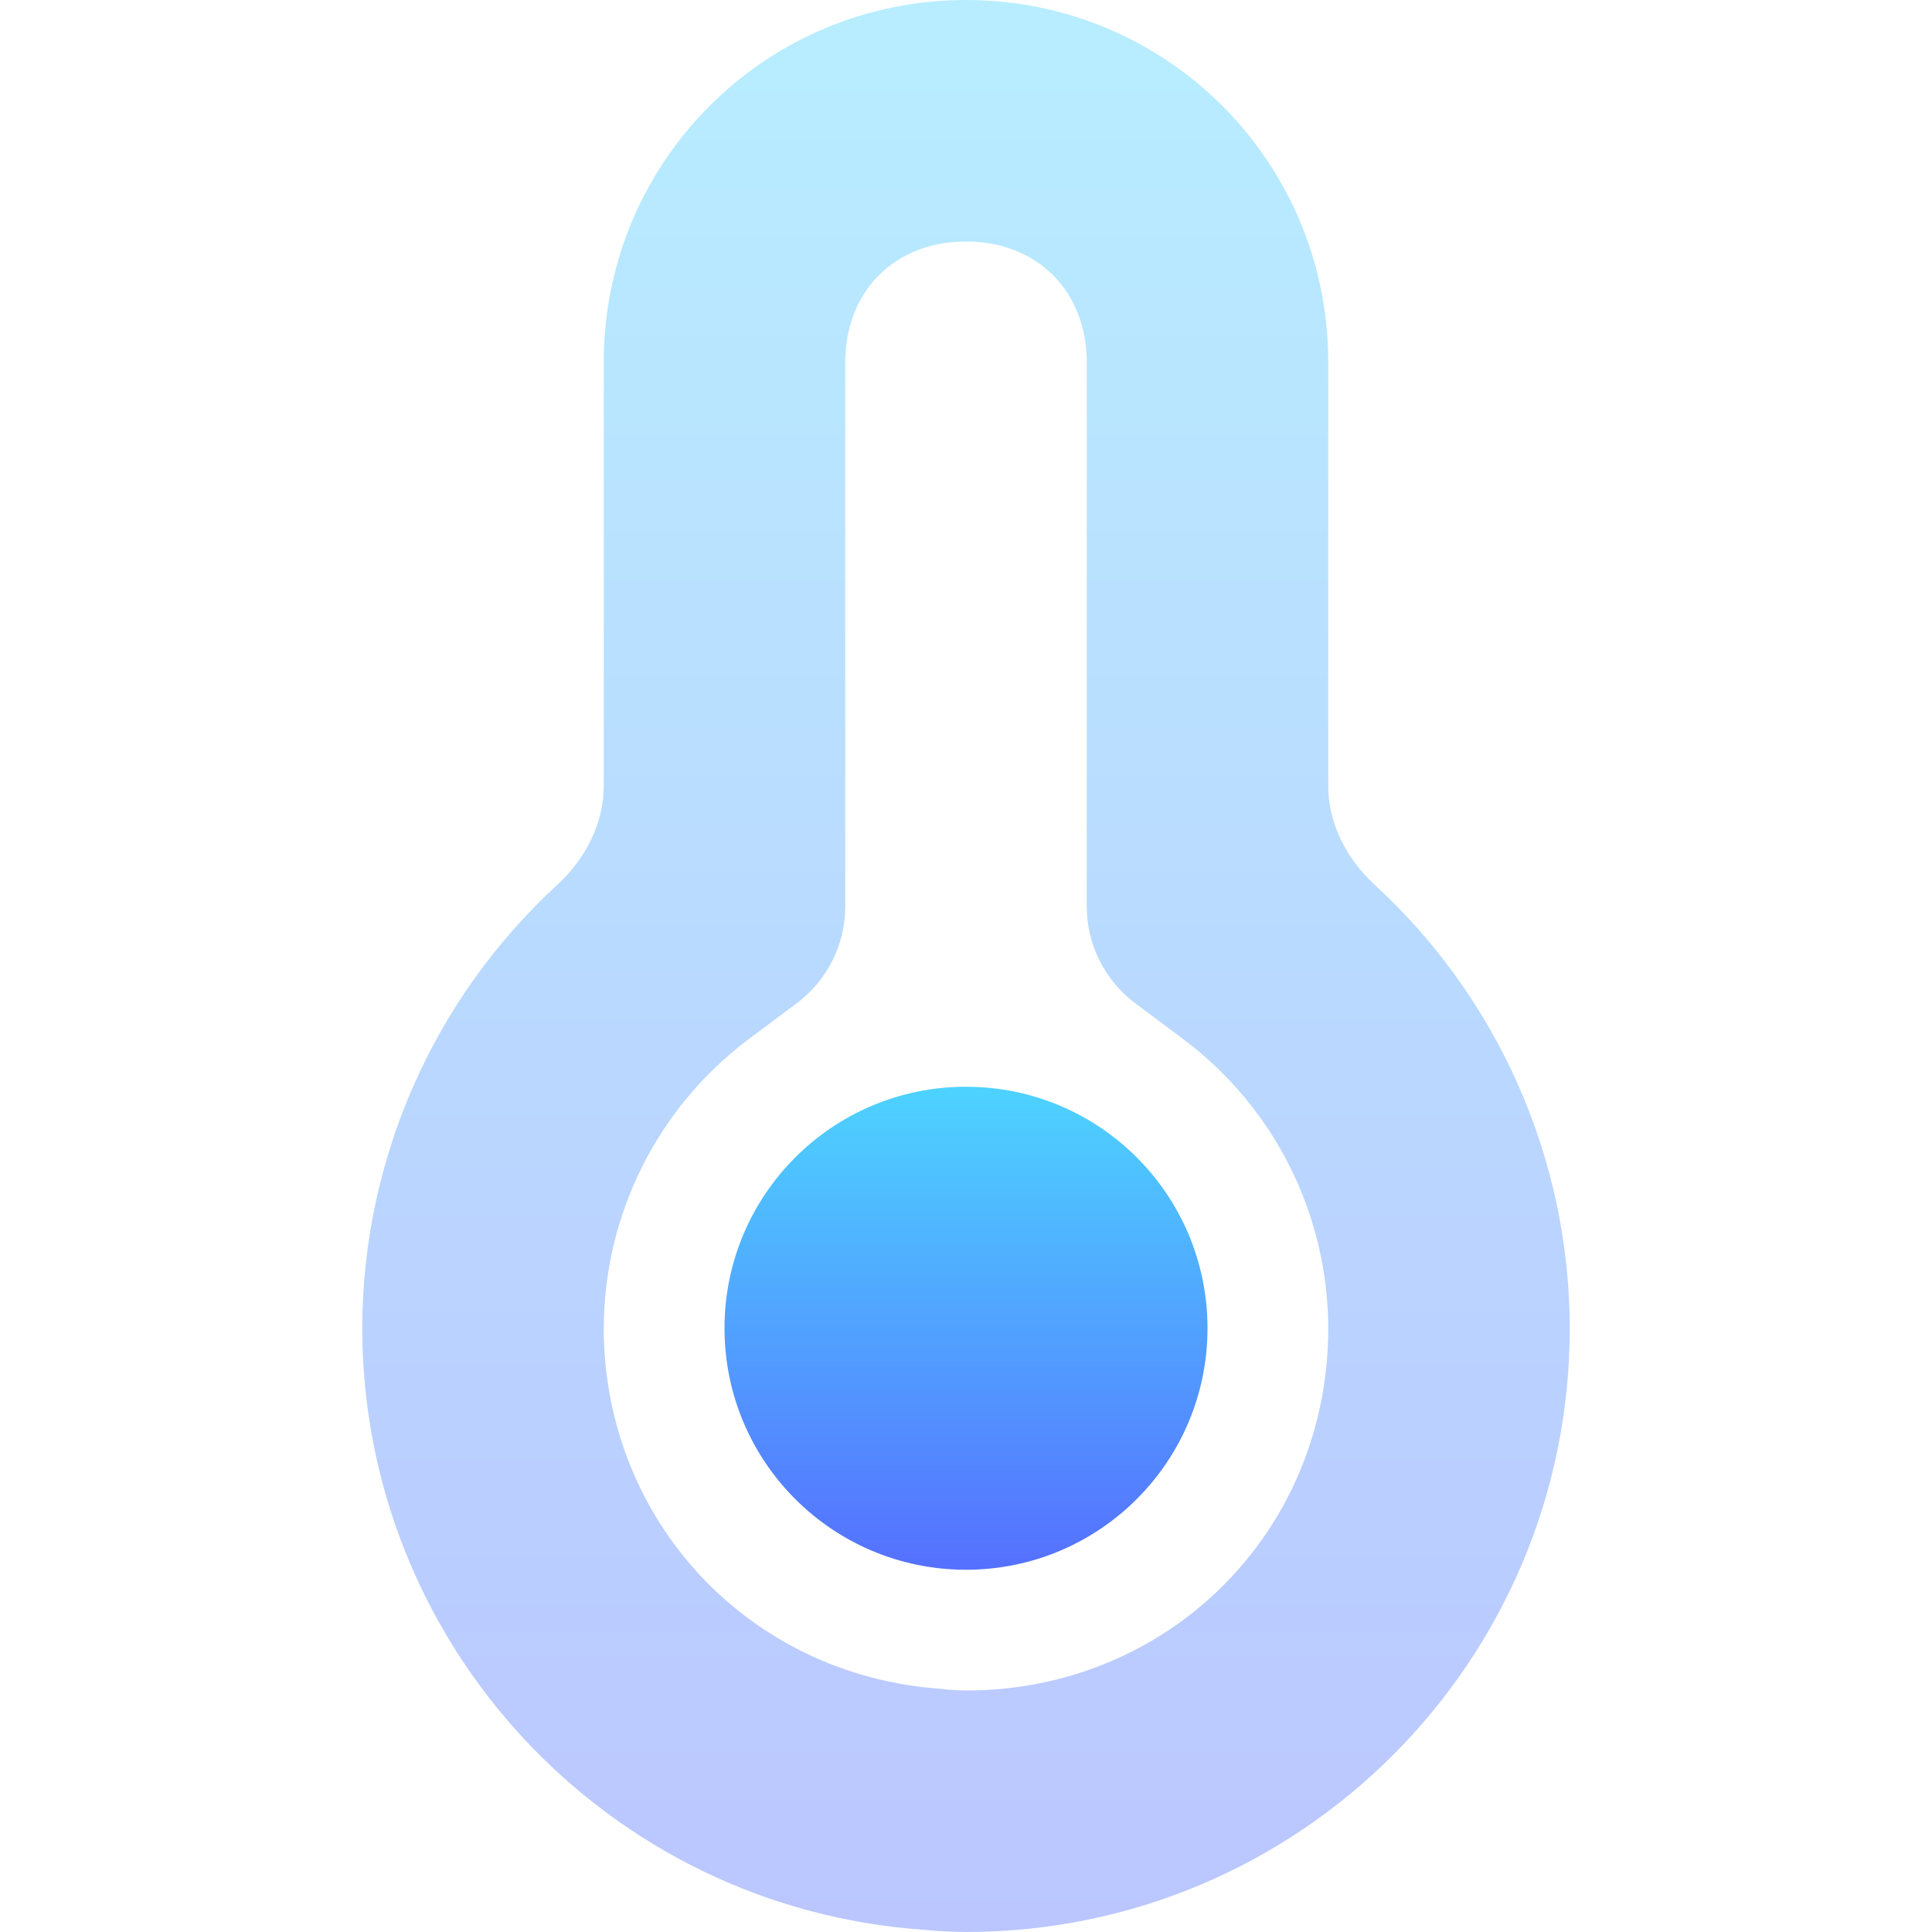
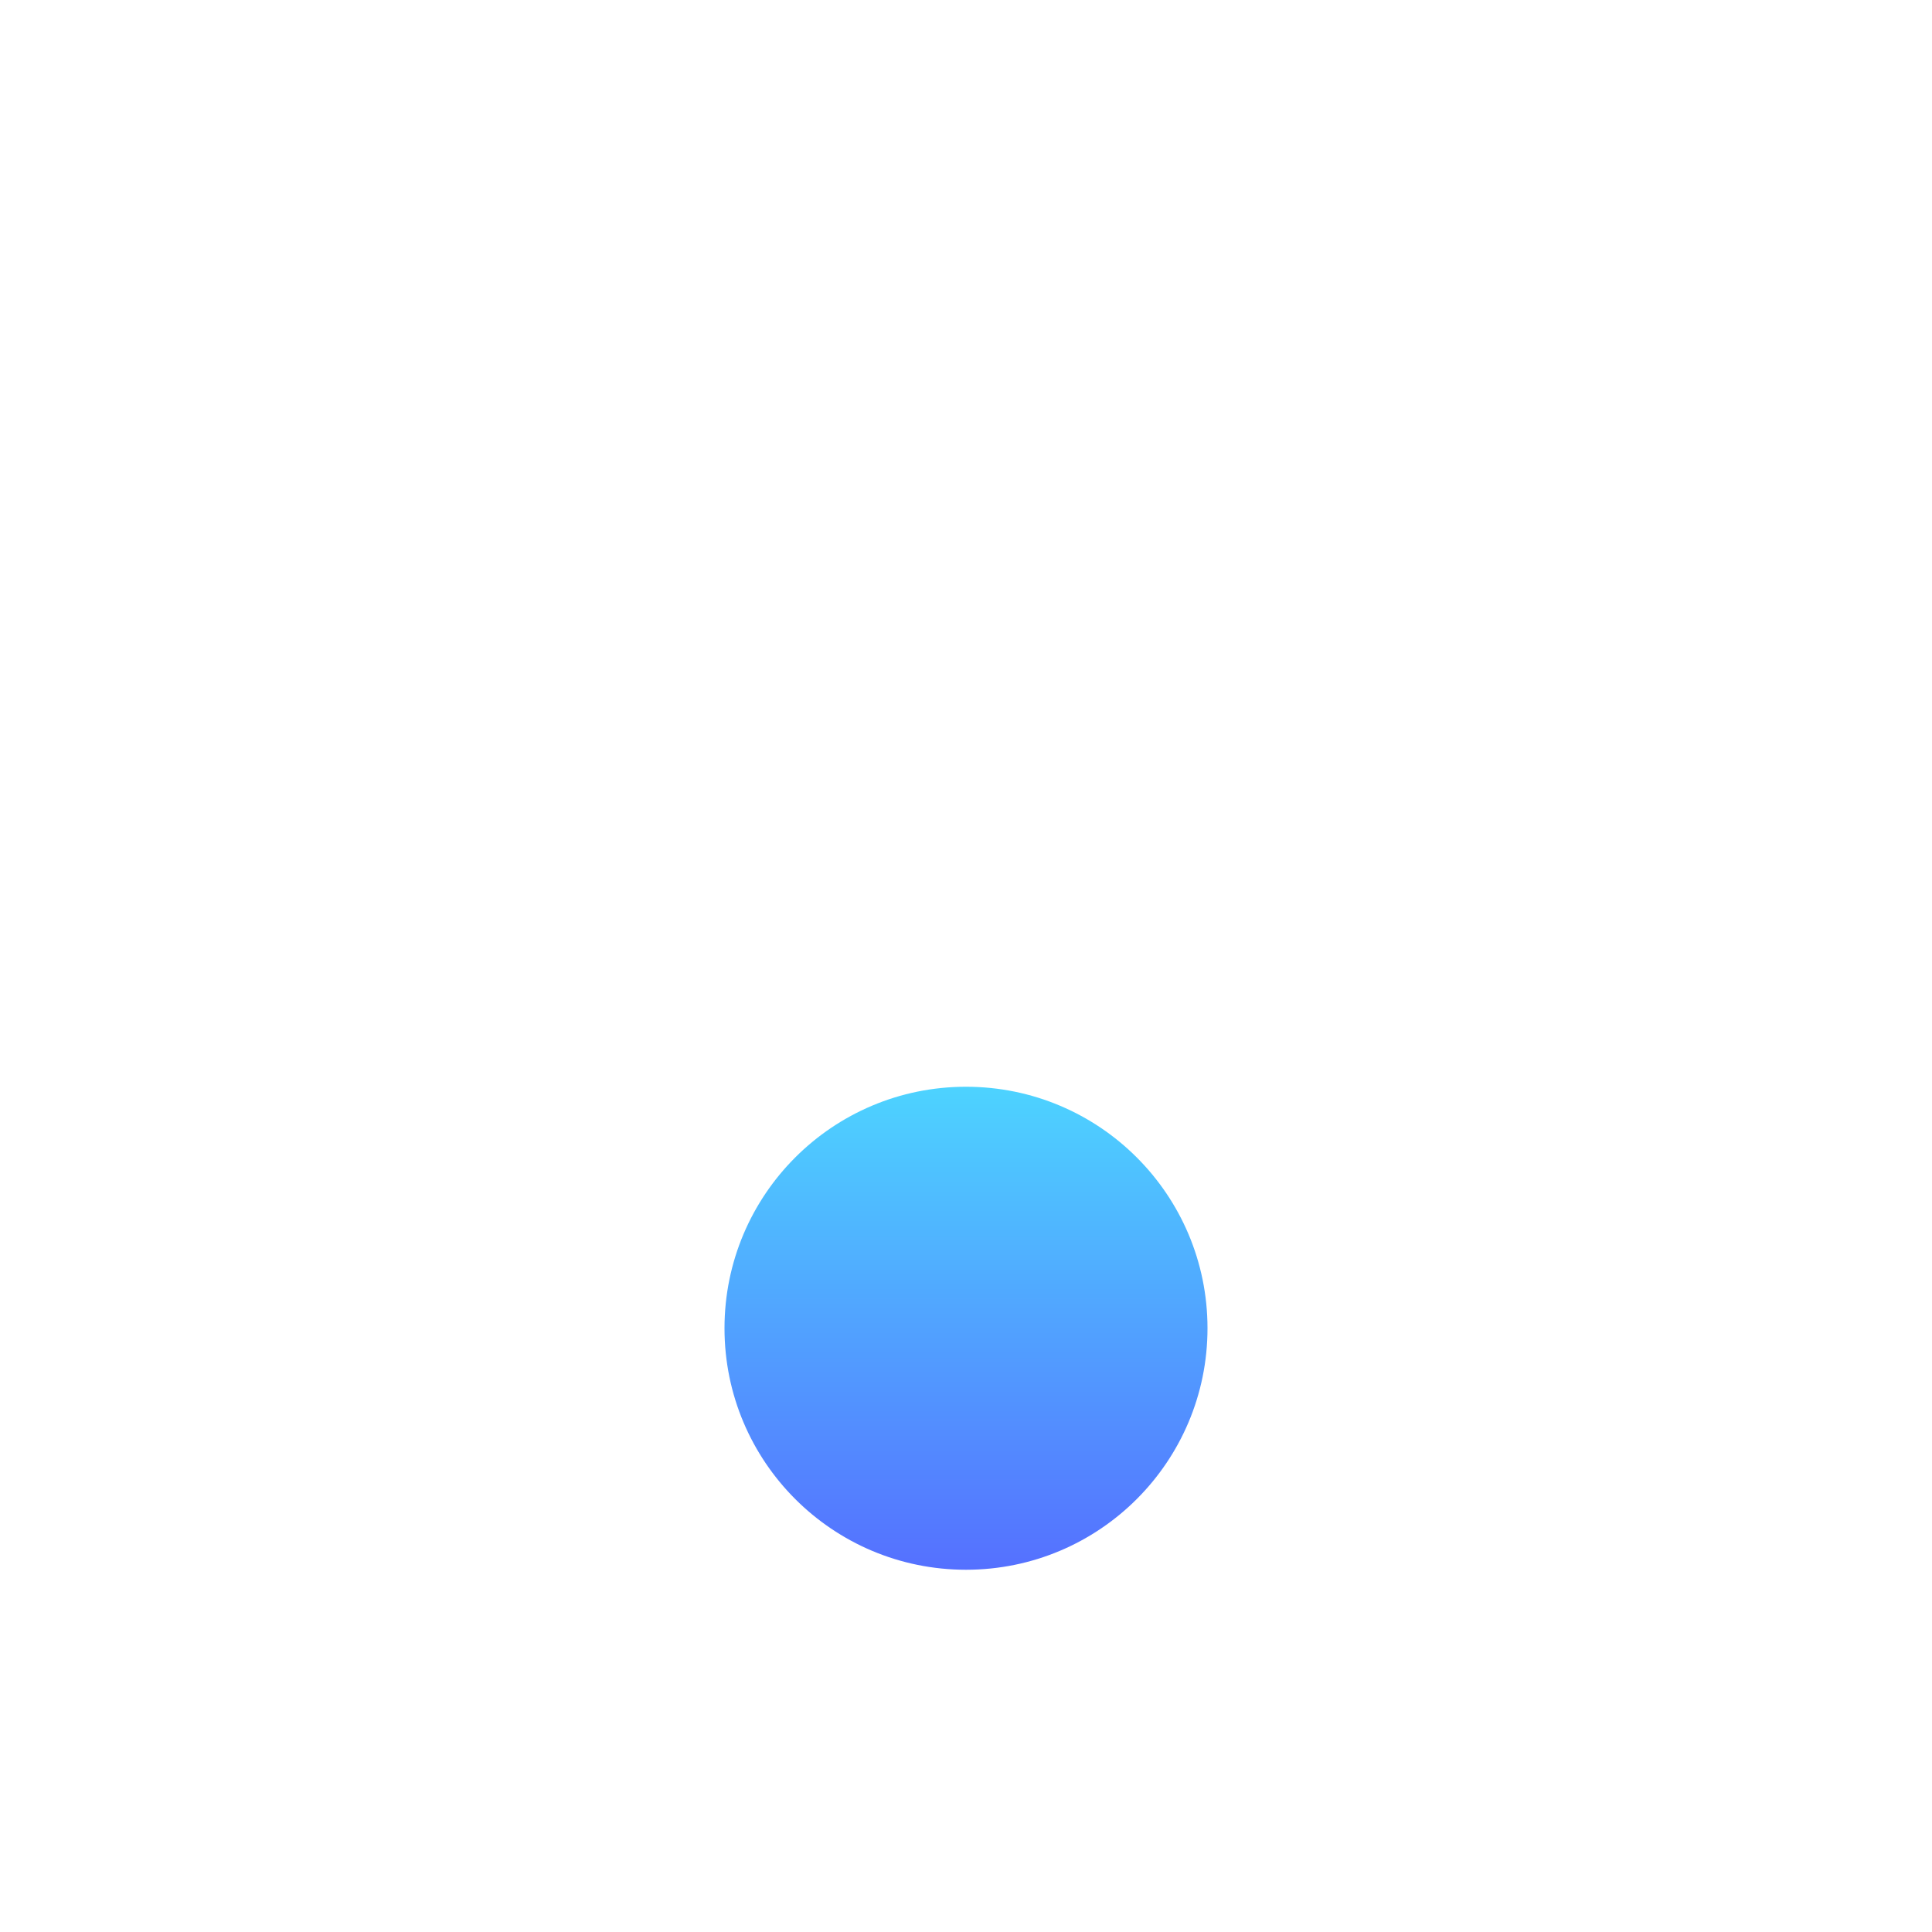
<svg xmlns="http://www.w3.org/2000/svg" width="16" height="16" viewBox="0 0 16 16" fill="none">
-   <path opacity="0.4" d="M8 0C6.338 0 5 1.338 5 3V6.508C5 6.823 4.847 7.114 4.615 7.328C3.593 8.267 3.002 9.597 3 11C3.003 13.624 5.034 15.8 7.652 15.982C7.768 15.993 7.884 15.999 8 16C10.761 16 13 13.761 13 11C12.998 9.597 12.407 8.267 11.385 7.328C11.153 7.114 11 6.823 11 6.508V3C11 1.338 9.662 0 8 0ZM8 2C8.589 2 9 2.411 9 3V7.507C9 7.822 9.149 8.119 9.401 8.308L9.801 8.607C10.556 9.174 10.998 10.058 11 11.002C10.999 12.681 9.681 13.999 8.002 14C7.948 13.999 7.894 13.997 7.84 13.992L7.816 13.988L7.791 13.986C6.202 13.876 5.003 12.593 5 11C5.003 10.057 5.445 9.173 6.199 8.607L6.599 8.308C6.851 8.119 7 7.822 7 7.507V3C7 2.411 7.411 2 8 2Z" fill="url(#paint0_linear_304_161)" />
  <path d="M8 13C9.105 13 10 12.105 10 11C10 9.895 9.105 9 8 9C6.895 9 6 9.895 6 11C6 12.105 6.895 13 8 13Z" fill="url(#paint1_linear_304_161)" />
  <defs>
    <linearGradient id="paint0_linear_304_161" x1="8" y1="16" x2="8" y2="0" gradientUnits="userSpaceOnUse">
      <stop stop-color="#5570FF" />
      <stop offset="1" stop-color="#4DD3FF" />
    </linearGradient>
    <linearGradient id="paint1_linear_304_161" x1="8" y1="13" x2="8" y2="9" gradientUnits="userSpaceOnUse">
      <stop stop-color="#5570FF" />
      <stop offset="1" stop-color="#4DD3FF" />
    </linearGradient>
  </defs>
</svg>